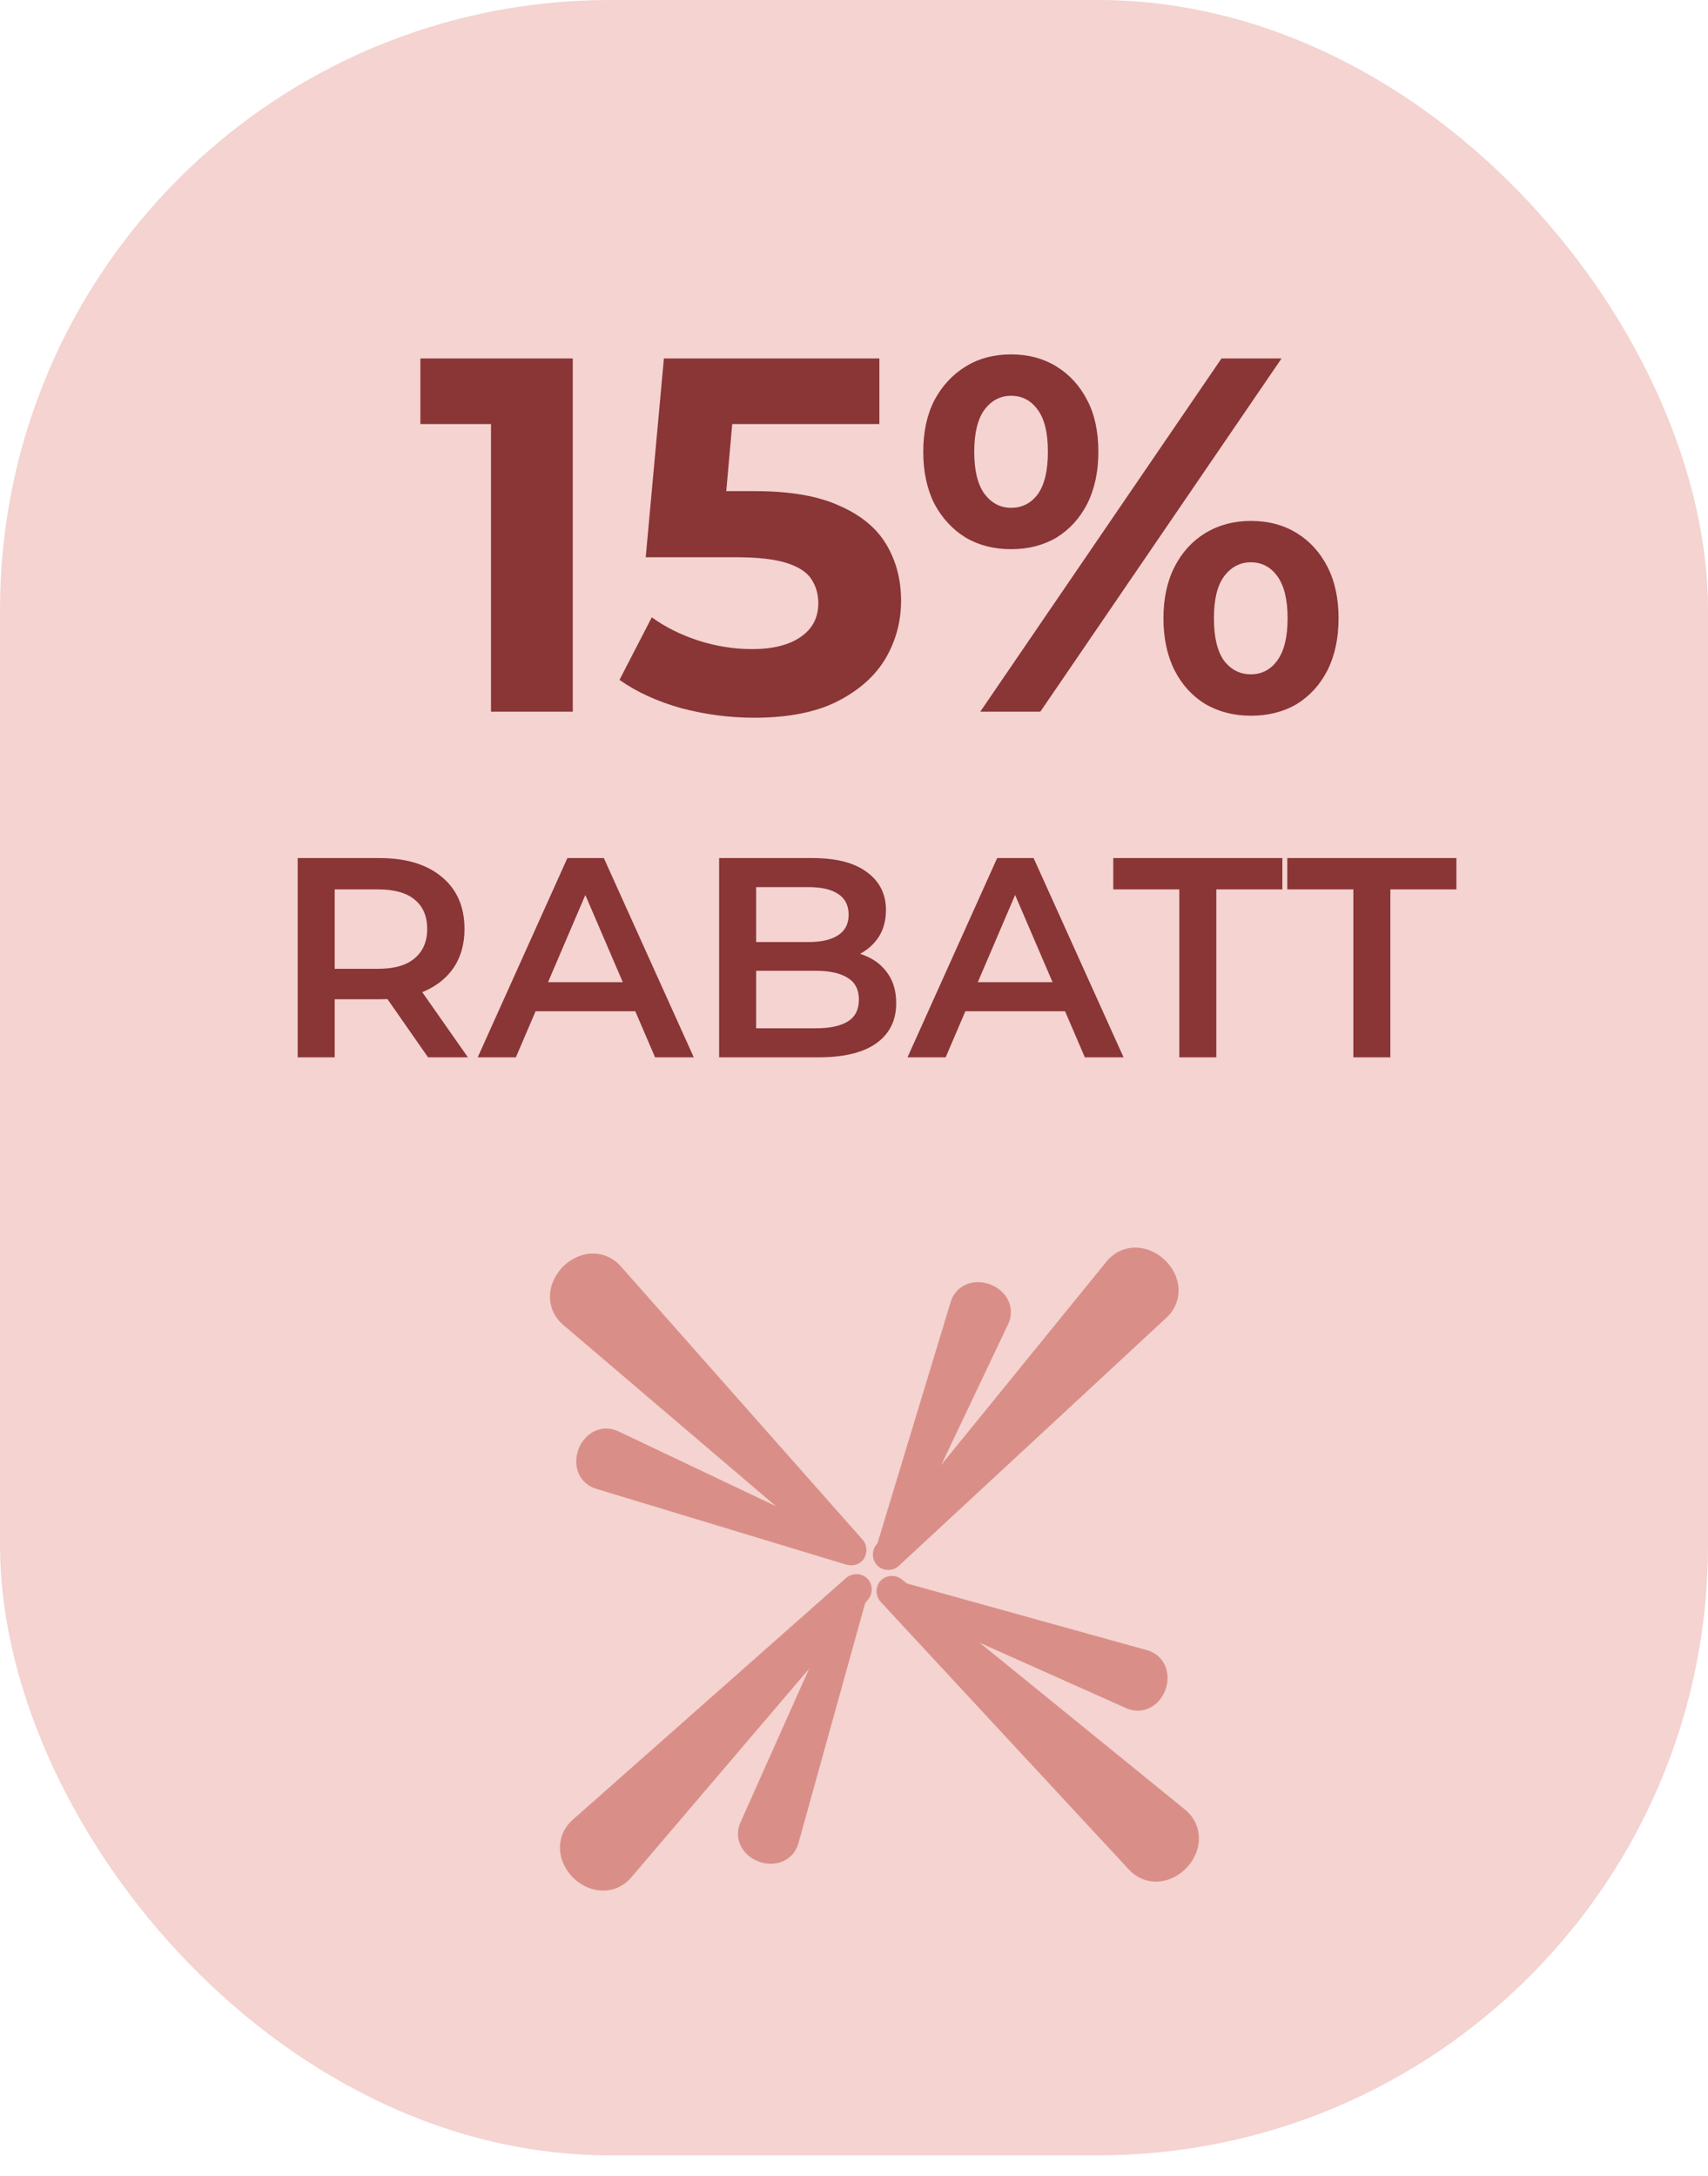
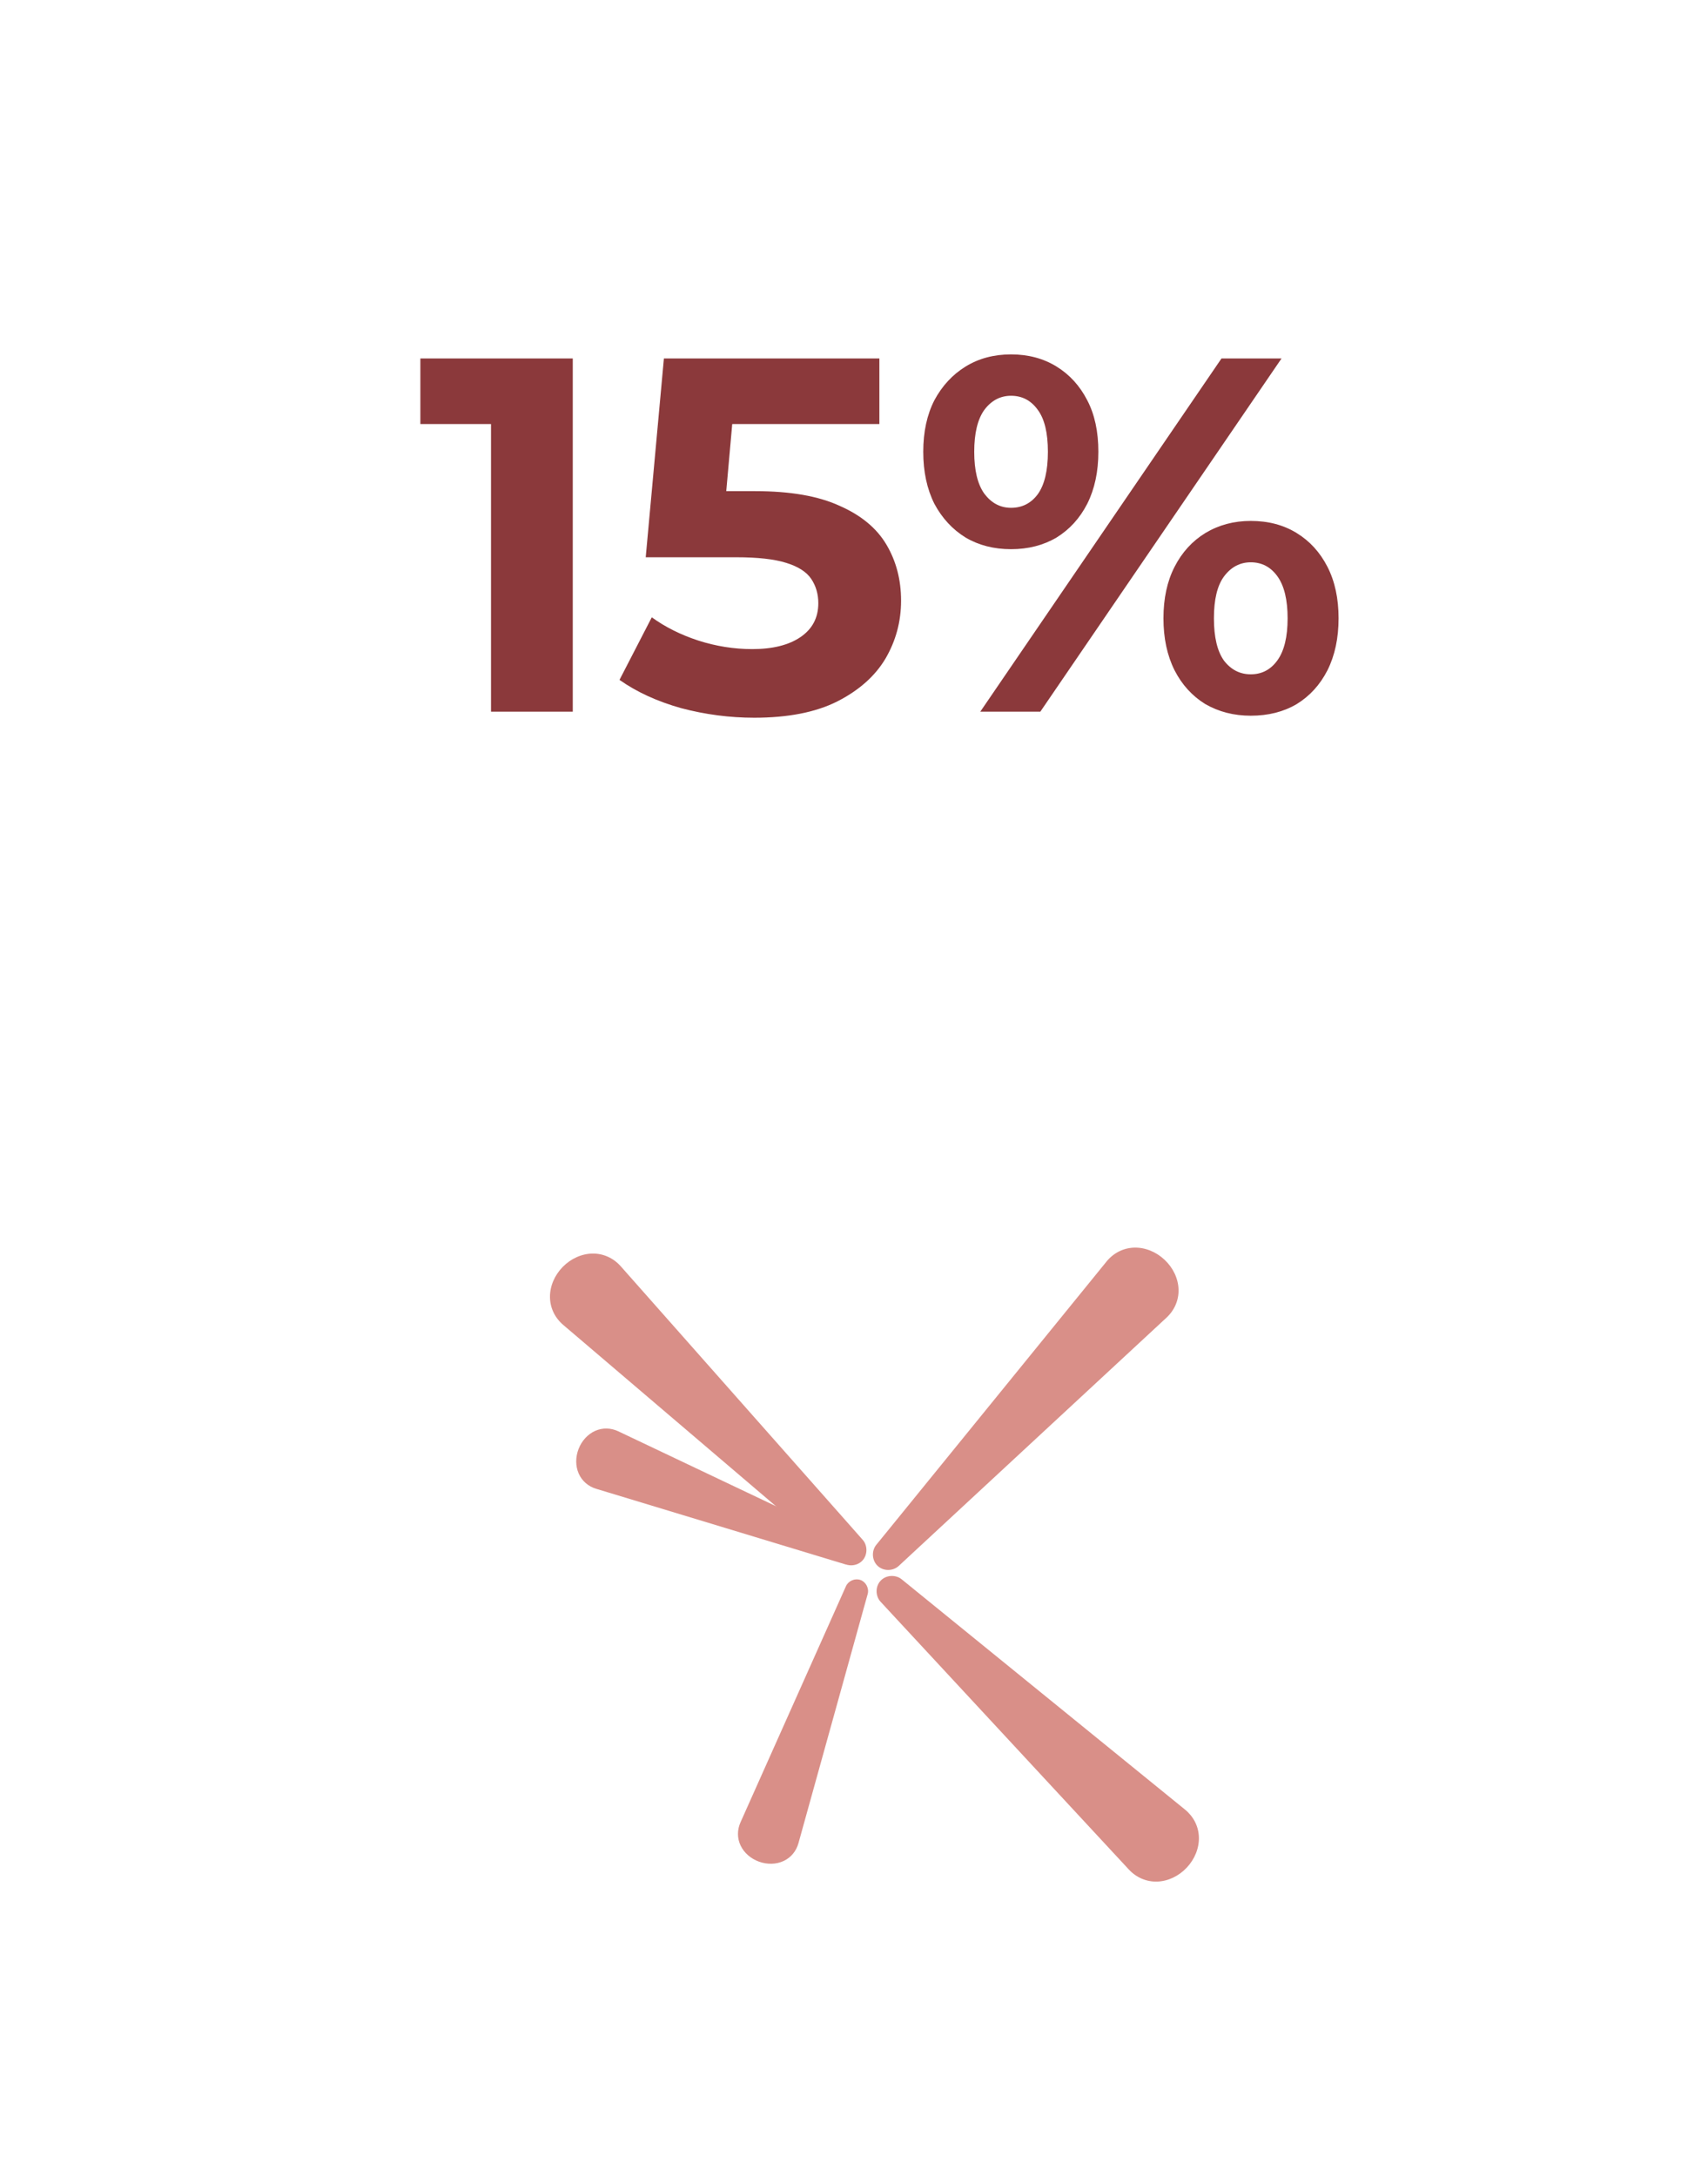
<svg xmlns="http://www.w3.org/2000/svg" fill="none" viewBox="0 0 84 107" height="107" width="84">
-   <rect fill="#F4D3D0" rx="30" height="106" width="84" />
  <path fill="#7F2426" d="M24.148 35V19.116L25.885 20.854H20.674V17.628H28.169V35H24.148ZM37.093 35.298C35.885 35.298 34.686 35.141 33.495 34.826C32.32 34.495 31.311 34.032 30.467 33.437L32.055 30.359C32.717 30.839 33.478 31.219 34.338 31.501C35.215 31.782 36.1 31.923 36.994 31.923C38.003 31.923 38.797 31.724 39.376 31.327C39.955 30.93 40.245 30.376 40.245 29.664C40.245 29.217 40.129 28.82 39.898 28.473C39.666 28.125 39.252 27.861 38.657 27.679C38.078 27.497 37.259 27.406 36.2 27.406H31.757L32.651 17.628H43.248V20.854H34.09L36.175 19.017L35.554 25.991L33.47 24.155H37.143C38.863 24.155 40.245 24.395 41.287 24.874C42.346 25.338 43.116 25.975 43.595 26.785C44.075 27.596 44.315 28.514 44.315 29.54C44.315 30.566 44.059 31.517 43.546 32.394C43.033 33.255 42.239 33.958 41.163 34.504C40.104 35.033 38.748 35.298 37.093 35.298ZM48.211 35L60.074 17.628H63.027L51.164 35H48.211ZM49.724 27.009C48.881 27.009 48.136 26.818 47.491 26.438C46.846 26.041 46.333 25.486 45.952 24.775C45.588 24.047 45.406 23.195 45.406 22.219C45.406 21.243 45.588 20.399 45.952 19.687C46.333 18.976 46.846 18.422 47.491 18.025C48.136 17.628 48.881 17.429 49.724 17.429C50.568 17.429 51.313 17.628 51.958 18.025C52.603 18.422 53.108 18.976 53.472 19.687C53.836 20.382 54.018 21.226 54.018 22.219C54.018 23.195 53.836 24.047 53.472 24.775C53.108 25.486 52.603 26.041 51.958 26.438C51.313 26.818 50.568 27.009 49.724 27.009ZM49.724 24.974C50.27 24.974 50.709 24.75 51.04 24.303C51.371 23.84 51.536 23.145 51.536 22.219C51.536 21.292 51.371 20.606 51.04 20.159C50.709 19.696 50.27 19.464 49.724 19.464C49.195 19.464 48.757 19.696 48.409 20.159C48.078 20.622 47.913 21.309 47.913 22.219C47.913 23.129 48.078 23.815 48.409 24.279C48.757 24.742 49.195 24.974 49.724 24.974ZM61.513 35.199C60.686 35.199 59.941 35.008 59.279 34.628C58.634 34.231 58.129 33.676 57.765 32.965C57.401 32.237 57.219 31.385 57.219 30.409C57.219 29.433 57.401 28.589 57.765 27.877C58.129 27.166 58.634 26.611 59.279 26.215C59.941 25.817 60.686 25.619 61.513 25.619C62.373 25.619 63.126 25.817 63.771 26.215C64.417 26.611 64.921 27.166 65.285 27.877C65.649 28.589 65.831 29.433 65.831 30.409C65.831 31.385 65.649 32.237 65.285 32.965C64.921 33.676 64.417 34.231 63.771 34.628C63.126 35.008 62.373 35.199 61.513 35.199ZM61.513 33.163C62.059 33.163 62.497 32.932 62.828 32.469C63.159 32.005 63.325 31.319 63.325 30.409C63.325 29.499 63.159 28.812 62.828 28.349C62.497 27.886 62.059 27.654 61.513 27.654C60.983 27.654 60.545 27.886 60.198 28.349C59.867 28.796 59.701 29.482 59.701 30.409C59.701 31.335 59.867 32.03 60.198 32.493C60.545 32.94 60.983 33.163 61.513 33.163Z" opacity="0.9" />
-   <path fill="#7F2426" d="M14.64 52V42.2H18.658C19.965 42.2 20.987 42.508 21.724 43.124C22.471 43.74 22.844 44.594 22.844 45.686C22.844 46.405 22.676 47.025 22.34 47.548C22.004 48.061 21.524 48.458 20.898 48.738C20.282 49.009 19.54 49.144 18.672 49.144H15.648L16.46 48.318V52H14.64ZM21.052 52L18.574 48.444H20.52L23.012 52H21.052ZM16.46 48.514L15.648 47.646H18.588C19.391 47.646 19.993 47.473 20.394 47.128C20.805 46.783 21.01 46.302 21.01 45.686C21.01 45.061 20.805 44.58 20.394 44.244C19.993 43.908 19.391 43.74 18.588 43.74H15.648L16.46 42.844V48.514ZM23.494 52L27.904 42.2H29.697L34.12 52H32.217L28.422 43.166H29.151L25.37 52H23.494ZM25.524 49.732L26.015 48.304H31.306L31.797 49.732H25.524ZM35.367 52V42.2H39.959C41.135 42.2 42.031 42.433 42.647 42.9C43.263 43.357 43.571 43.973 43.571 44.748C43.571 45.271 43.449 45.719 43.207 46.092C42.964 46.456 42.637 46.741 42.227 46.946C41.825 47.142 41.387 47.24 40.911 47.24L41.163 46.736C41.713 46.736 42.208 46.839 42.647 47.044C43.085 47.24 43.431 47.529 43.683 47.912C43.944 48.295 44.075 48.771 44.075 49.34C44.075 50.18 43.753 50.833 43.109 51.3C42.465 51.767 41.508 52 40.239 52H35.367ZM37.187 50.572H40.127C40.808 50.572 41.331 50.46 41.695 50.236C42.059 50.012 42.241 49.653 42.241 49.158C42.241 48.673 42.059 48.318 41.695 48.094C41.331 47.861 40.808 47.744 40.127 47.744H37.047V46.33H39.763C40.397 46.33 40.883 46.218 41.219 45.994C41.564 45.77 41.737 45.434 41.737 44.986C41.737 44.529 41.564 44.188 41.219 43.964C40.883 43.74 40.397 43.628 39.763 43.628H37.187V50.572ZM44.631 52L49.041 42.2H50.833L55.257 52H53.353L49.559 43.166H50.287L46.507 52H44.631ZM46.661 49.732L47.151 48.304H52.443L52.933 49.732H46.661ZM57.999 52V43.74H54.751V42.2H63.067V43.74H59.819V52H57.999ZM66.558 52V43.74H63.31V42.2H71.626V43.74H68.378V52H66.558Z" opacity="0.9" />
-   <path fill="#D98F88" d="M28.168 89.496C27.766 89.851 27.534 90.344 27.539 90.88C27.544 91.415 27.785 91.95 28.195 92.352C28.604 92.754 29.144 92.986 29.679 92.98C30.215 92.976 30.703 92.735 31.05 92.326C31.245 92.098 31.439 91.87 31.633 91.642C35.127 87.543 38.621 83.444 42.115 79.345C42.309 79.117 42.503 78.89 42.697 78.662C42.819 78.519 42.879 78.327 42.87 78.133C42.862 77.939 42.785 77.759 42.651 77.628C42.517 77.496 42.336 77.423 42.142 77.417C41.948 77.412 41.757 77.477 41.616 77.601C41.392 77.799 41.168 77.997 40.944 78.195C36.909 81.764 32.875 85.333 28.841 88.901C28.617 89.1 28.392 89.298 28.168 89.496Z" />
  <path fill="#D98F88" d="M54.417 62.045C54.755 61.629 55.237 61.376 55.773 61.359C56.308 61.341 56.852 61.56 57.271 61.953C57.69 62.345 57.944 62.874 57.961 63.409C57.979 63.945 57.758 64.442 57.364 64.807C57.145 65.01 56.926 65.214 56.706 65.417C52.757 69.079 48.807 72.742 44.857 76.403C44.638 76.607 44.418 76.81 44.199 77.014C44.061 77.141 43.871 77.21 43.678 77.21C43.483 77.209 43.3 77.139 43.164 77.011C43.027 76.883 42.946 76.705 42.932 76.511C42.919 76.318 42.975 76.124 43.093 75.978C43.282 75.746 43.471 75.514 43.66 75.282C47.057 71.102 50.454 66.922 53.851 62.742C54.039 62.51 54.228 62.278 54.417 62.045Z" />
  <path fill="#D98F88" d="M30.532 62.28C30.177 61.877 29.684 61.645 29.148 61.651C28.613 61.655 28.078 61.897 27.676 62.306C27.274 62.716 27.043 63.255 27.048 63.79C27.052 64.326 27.293 64.814 27.702 65.162C27.93 65.356 28.158 65.55 28.386 65.744C32.485 69.238 36.584 72.732 40.683 76.226C40.911 76.42 41.139 76.614 41.366 76.808C41.509 76.93 41.701 76.99 41.895 76.982C42.089 76.973 42.269 76.896 42.4 76.763C42.532 76.629 42.605 76.448 42.611 76.253C42.616 76.059 42.552 75.868 42.427 75.728C42.229 75.504 42.031 75.279 41.833 75.055C38.264 71.021 34.695 66.987 31.127 62.952C30.929 62.728 30.73 62.504 30.532 62.28Z" />
  <path fill="#D98F88" d="M58.275 88.992C58.692 89.331 58.945 89.812 58.962 90.348C58.98 90.883 58.761 91.428 58.368 91.847C57.976 92.266 57.447 92.519 56.912 92.537C56.376 92.554 55.879 92.334 55.514 91.94C55.31 91.72 55.107 91.501 54.904 91.282C51.241 87.332 47.579 83.382 43.917 79.433C43.714 79.213 43.51 78.994 43.307 78.774C43.179 78.636 43.111 78.447 43.111 78.253C43.112 78.059 43.181 77.876 43.31 77.739C43.438 77.602 43.616 77.521 43.81 77.508C44.003 77.495 44.197 77.551 44.343 77.669C44.575 77.858 44.807 78.046 45.039 78.235C49.219 81.632 53.399 85.029 57.579 88.426C57.811 88.615 58.043 88.803 58.275 88.992Z" />
  <path fill="#D98F88" d="M30.413 70.394C30.05 70.221 29.642 70.206 29.275 70.369C28.908 70.531 28.61 70.858 28.454 71.261C28.299 71.664 28.299 72.105 28.462 72.472C28.624 72.84 28.935 73.103 29.321 73.22C29.524 73.281 29.727 73.343 29.93 73.404C33.581 74.511 37.231 75.618 40.883 76.726C41.085 76.787 41.288 76.849 41.491 76.91C41.625 76.951 41.775 76.935 41.906 76.871C42.036 76.807 42.137 76.701 42.188 76.571C42.238 76.44 42.235 76.294 42.181 76.159C42.127 76.024 42.027 75.911 41.901 75.851C41.709 75.76 41.518 75.669 41.326 75.578C37.88 73.941 34.434 72.304 30.988 70.667C30.796 70.576 30.605 70.485 30.413 70.394Z" />
-   <path fill="#D98F88" d="M56.407 81.156C56.796 81.263 57.113 81.519 57.284 81.883C57.455 82.246 57.466 82.688 57.32 83.094C57.173 83.501 56.884 83.834 56.52 84.005C56.157 84.176 55.749 84.171 55.382 84.006C55.188 83.92 54.995 83.833 54.801 83.747C51.317 82.191 47.834 80.635 44.35 79.079C44.157 78.993 43.963 78.906 43.77 78.82C43.642 78.763 43.539 78.652 43.482 78.519C43.425 78.385 43.419 78.239 43.466 78.107C43.513 77.975 43.611 77.867 43.741 77.8C43.87 77.733 44.019 77.714 44.154 77.751C44.359 77.808 44.563 77.865 44.767 77.921C48.443 78.943 52.119 79.964 55.795 80.986C55.999 81.042 56.203 81.099 56.407 81.156Z" />
-   <path fill="#D98F88" d="M49.577 65.131C49.75 64.767 49.765 64.36 49.602 63.993C49.44 63.626 49.113 63.328 48.71 63.172C48.307 63.016 47.865 63.017 47.499 63.179C47.131 63.342 46.868 63.653 46.751 64.039C46.69 64.242 46.628 64.444 46.567 64.647C45.46 68.298 44.352 71.949 43.245 75.6C43.184 75.803 43.122 76.006 43.061 76.209C43.02 76.343 43.036 76.493 43.1 76.624C43.164 76.754 43.27 76.855 43.4 76.905C43.531 76.956 43.677 76.953 43.812 76.899C43.947 76.845 44.06 76.745 44.12 76.618C44.211 76.427 44.302 76.236 44.393 76.044C46.03 72.598 47.667 69.152 49.304 65.706C49.395 65.514 49.486 65.323 49.577 65.131Z" />
  <path fill="#D98F88" d="M39.269 90.646C39.161 91.034 38.906 91.351 38.542 91.522C38.179 91.693 37.737 91.704 37.331 91.558C36.924 91.411 36.591 91.122 36.42 90.758C36.249 90.395 36.254 89.987 36.419 89.62C36.505 89.426 36.592 89.233 36.678 89.039C38.234 85.555 39.79 82.072 41.346 78.588C41.432 78.395 41.518 78.201 41.605 78.008C41.662 77.88 41.773 77.777 41.906 77.72C42.04 77.663 42.186 77.657 42.318 77.704C42.45 77.751 42.558 77.85 42.625 77.979C42.691 78.108 42.711 78.257 42.674 78.392C42.617 78.597 42.56 78.801 42.503 79.005C41.482 82.681 40.461 86.357 39.439 90.033C39.382 90.237 39.326 90.441 39.269 90.646Z" />
</svg>